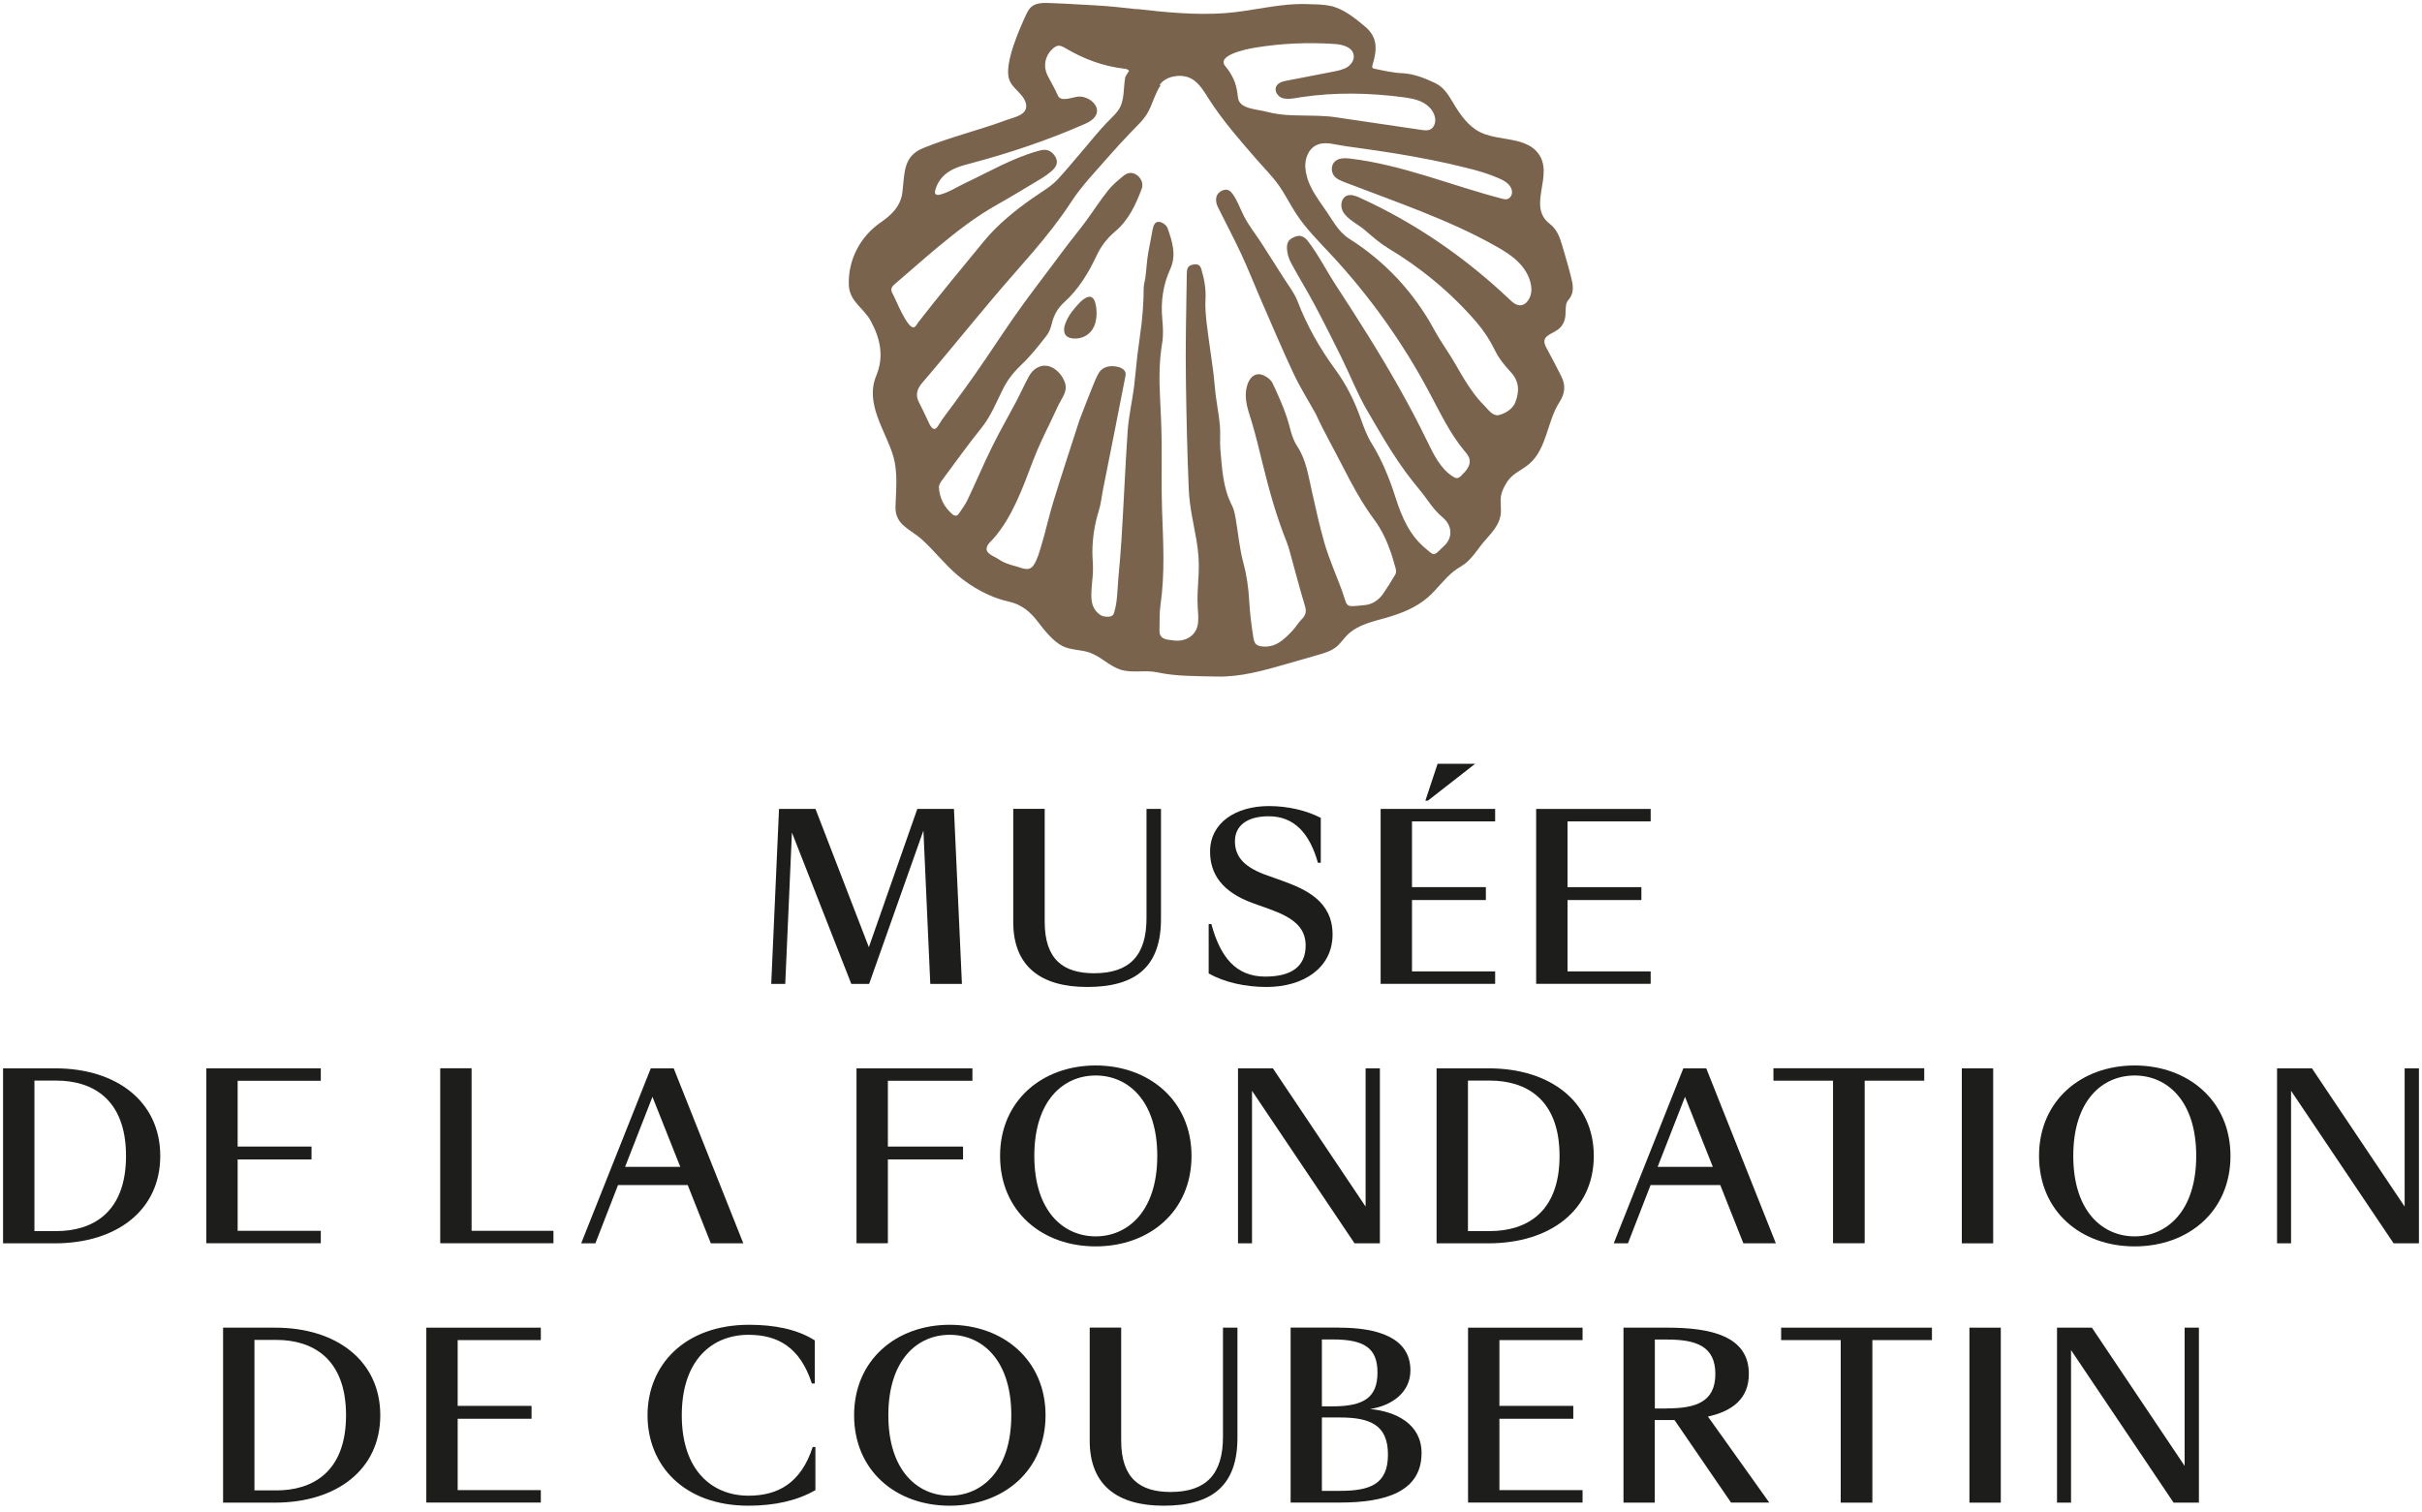
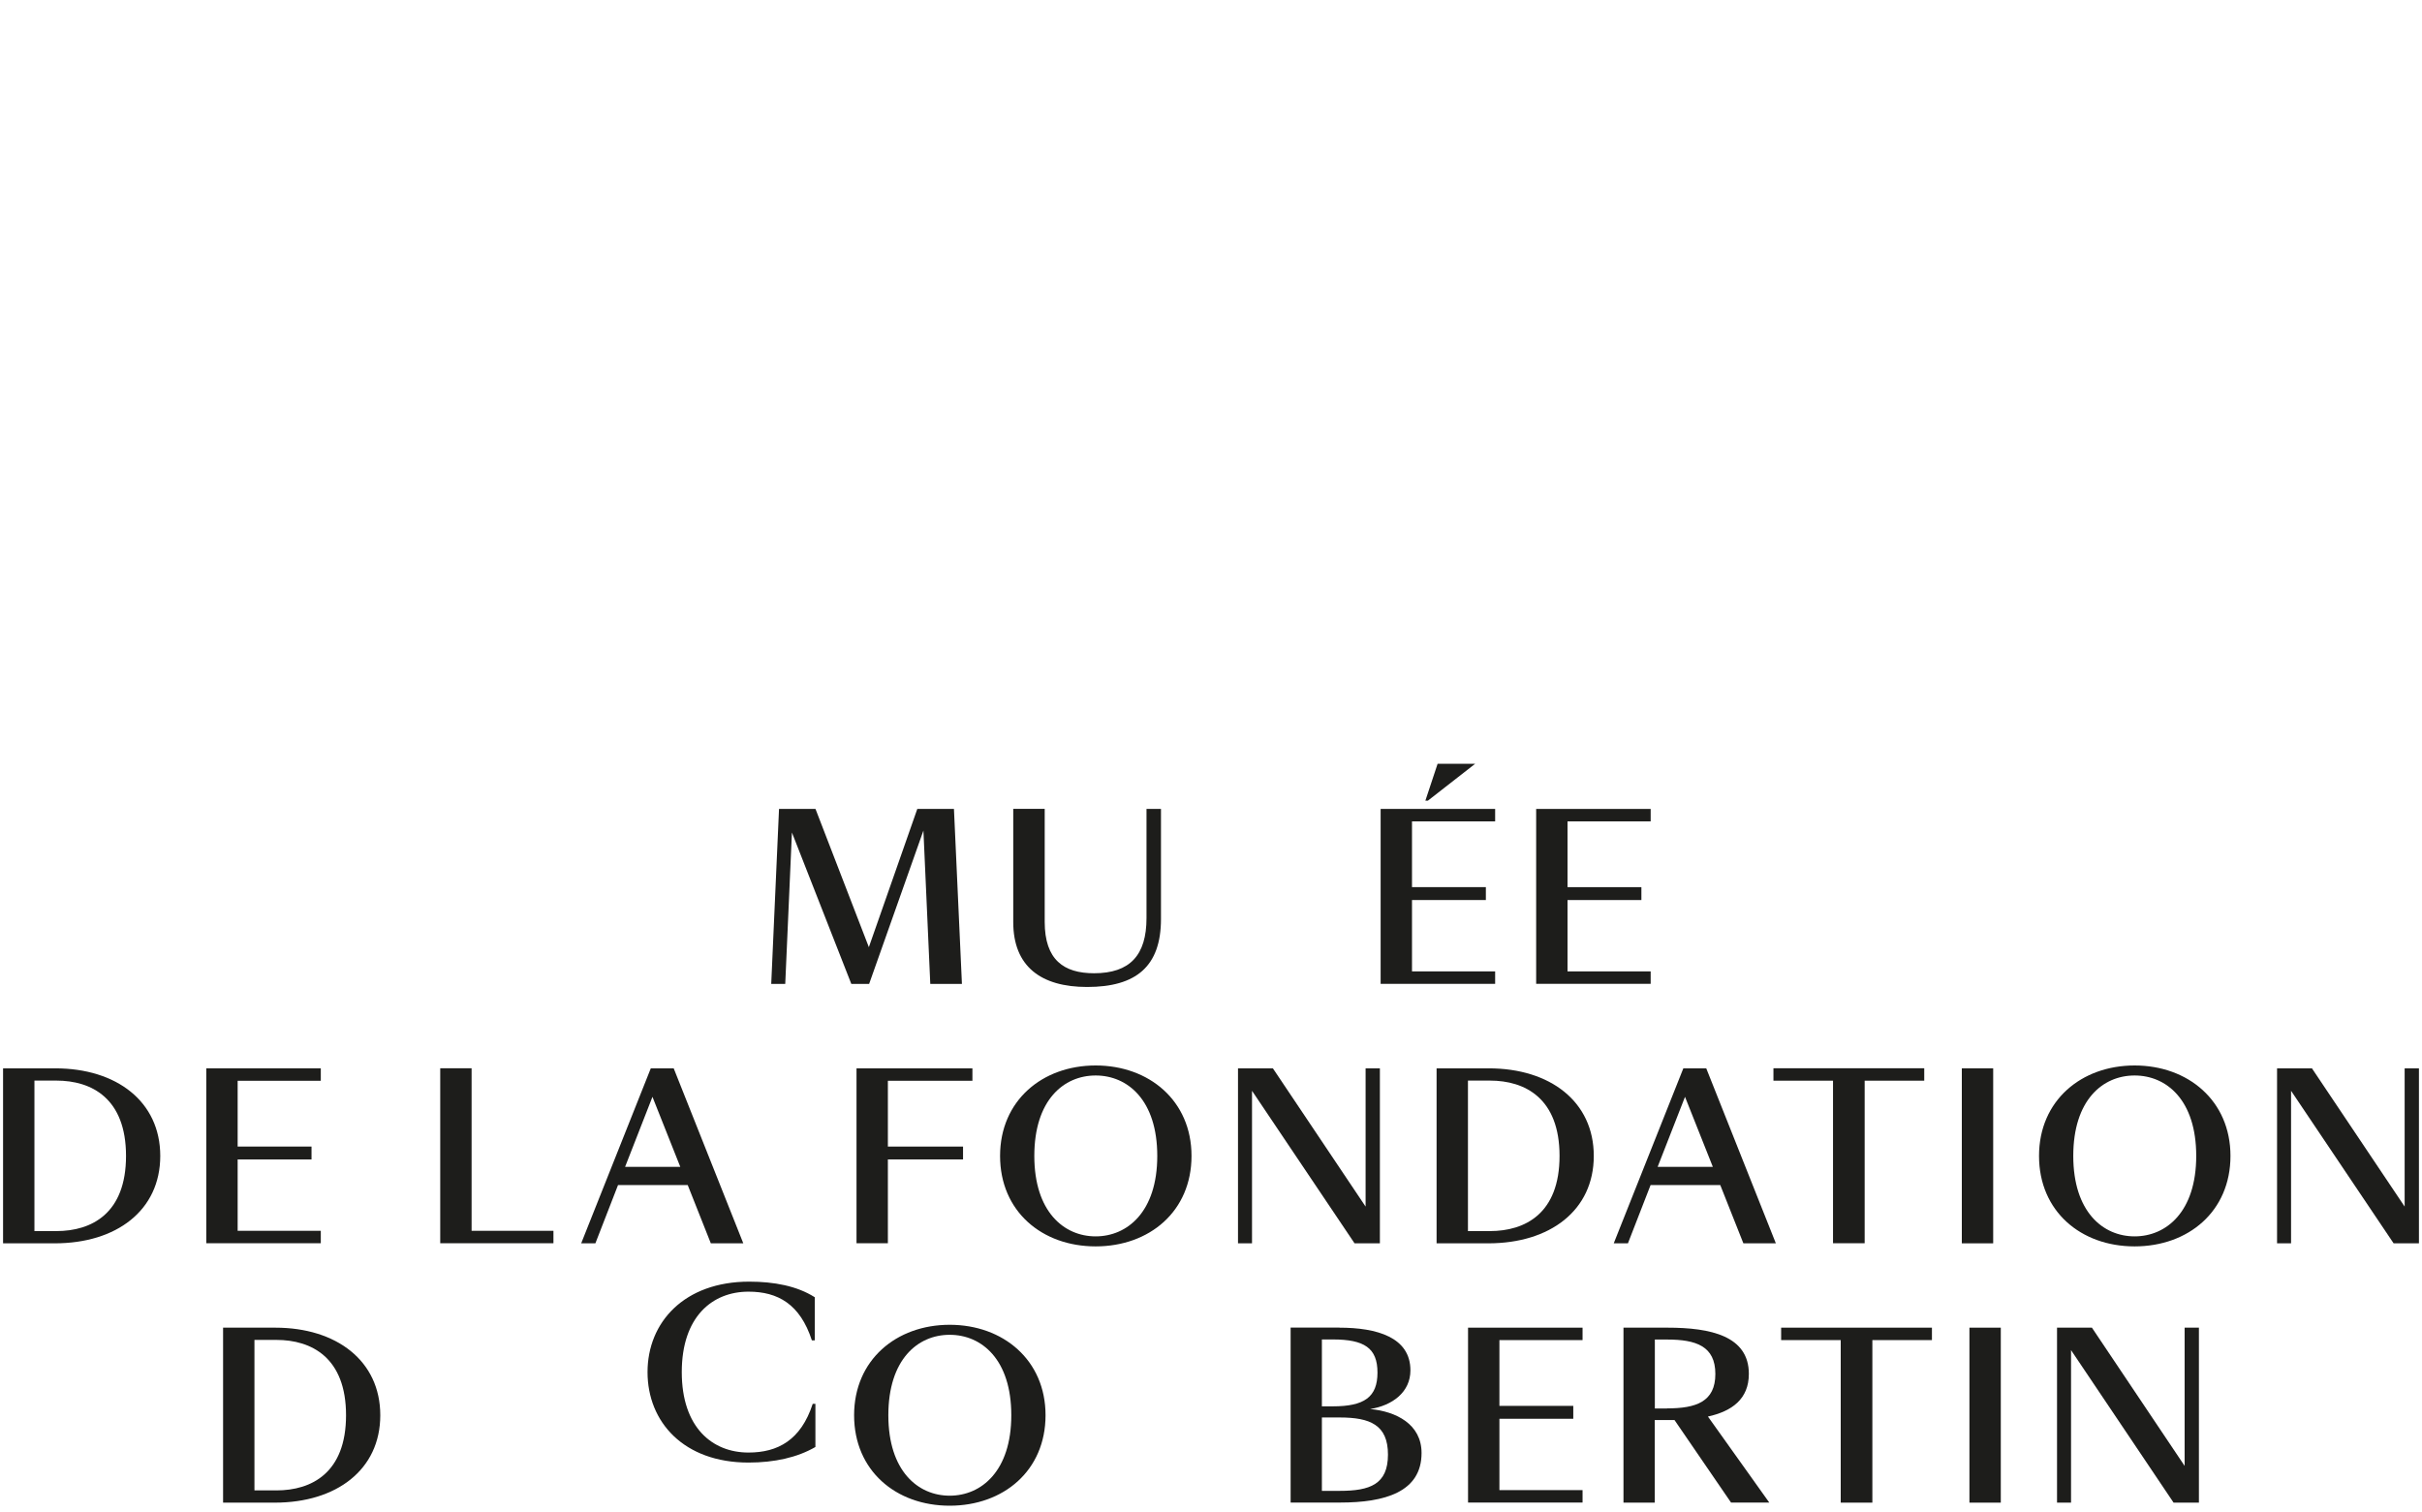
<svg xmlns="http://www.w3.org/2000/svg" id="a" viewBox="0 0 261 163">
  <defs>
    <style>.b{fill:#1d1d1b;}.c{fill:#7a634d;}</style>
  </defs>
-   <path class="c" d="M122.52,.97c3.12,.36,6.31,.67,9.45,.45,2.98-.21,5.87-1.08,8.88-.98,.84,.03,1.68,.02,2.5,.19,1.37,.28,2.69,1.33,3.75,2.23,1.42,1.21,1.29,2.53,.8,4.17-.03,.09-.05,.2,0,.28,.04,.05,.12,.07,.18,.09,1.01,.21,2.02,.45,3.05,.49,1.25,.07,2.37,.52,3.46,1.03,.76,.36,1.25,.92,1.72,1.7,.74,1.22,1.49,2.54,2.75,3.37,1.29,.85,2.96,.85,4.41,1.21,.82,.2,1.64,.55,2.18,1.19,2.01,2.38-1.2,5.77,1.36,7.74,.74,.57,1.05,1.37,1.3,2.21,.32,1.1,.66,2.2,.94,3.32,.23,.92,.51,1.83-.28,2.73-.29,.33-.24,1.01-.27,1.53-.04,.64-.29,1.22-.81,1.6-.8,.58-1.92,.7-1.27,1.92,.56,1.04,1.11,2.08,1.64,3.14,.48,.97,.39,1.84-.23,2.8-1.29,1.99-1.33,4.95-3.2,6.59-.8,.71-1.8,1.02-2.41,1.95-.3,.46-.61,1.06-.68,1.61-.1,.72,.11,1.45-.07,2.18-.3,1.3-1.41,2.17-2.17,3.19-.41,.56-.84,1.14-1.35,1.62-.44,.42-.98,.65-1.46,1.03-1.06,.83-1.83,1.98-2.85,2.86-1.25,1.08-2.82,1.7-4.41,2.16-1.49,.42-3.1,.76-4.21,1.84-.44,.43-.77,.96-1.25,1.34-.55,.43-1.24,.64-1.91,.83-1.14,.33-2.27,.66-3.41,.98-2.47,.71-4.98,1.43-7.55,1.36-2.12-.06-4.31,0-6.36-.45-1.31-.29-2.69,.11-3.98-.29-1.21-.38-2.13-1.42-3.33-1.84-.97-.34-2.07-.25-2.98-.73-.99-.52-1.94-1.71-2.61-2.6-.83-1.09-1.78-1.88-3.14-2.17-1.98-.43-3.97-1.54-5.51-2.84-1.4-1.18-2.51-2.66-3.87-3.88-1.27-1.13-2.88-1.53-2.82-3.53,.06-1.8,.27-3.71-.25-5.46-.81-2.71-3.08-5.61-1.82-8.64,.87-2.1,.41-4.04-.59-5.89-.8-1.47-2.3-2.07-2.37-3.91-.09-2.69,1.24-5.21,3.44-6.72,1.09-.75,2.14-1.7,2.33-3.21,.26-2.03,.04-3.9,2.22-4.79,2.93-1.2,6.03-1.93,8.99-3.03,.8-.3,2.28-.52,2.13-1.66-.06-.44-.32-.82-.62-1.15-.42-.47-1-.95-1.21-1.57-.57-1.69,1.13-5.47,1.83-6.99,.13-.27,.27-.54,.48-.76,.46-.47,1.23-.51,1.85-.49,1.67,.05,3.33,.16,5,.25,1.52,.08,3.05,.24,4.58,.42Zm2.54,8.24c-.57,.84-.82,1.85-1.28,2.75-.44,.87-1.15,1.51-1.82,2.2-.83,.86-1.64,1.74-2.43,2.64-1.43,1.64-2.97,3.22-4.14,5.03-2.44,3.75-5.55,6.93-8.4,10.33-.72,.86-1.43,1.71-2.15,2.57-1.81,2.17-3.59,4.36-5.43,6.5-.58,.67-.79,1.31-.39,2.11,.33,.65,.65,1.31,.95,1.96,.22,.48,.61,1.46,1.14,.57,.49-.81,1.12-1.59,1.68-2.36,.76-1.03,1.51-2.07,2.25-3.12,1.43-2.04,2.78-4.13,4.2-6.17,1.43-2.05,2.96-4.04,4.46-6.04,.34-.45,.67-.9,1.01-1.35,.76-1.02,1.58-2,2.33-3.02,.81-1.1,1.54-2.26,2.4-3.32,.35-.43,.76-.82,1.19-1.17,.37-.31,.75-.72,1.27-.68,.79,.06,1.41,.93,1.14,1.69-.64,1.73-1.43,3.41-2.87,4.62-.86,.73-1.5,1.55-1.97,2.55-.89,1.89-1.96,3.68-3.54,5.1-.69,.62-1.11,1.4-1.32,2.31-.11,.44-.28,.92-.56,1.27-.83,1.05-1.65,2.12-2.61,3.03-.83,.79-1.53,1.62-2.04,2.63-.74,1.46-1.33,3-2.38,4.3-1.44,1.79-2.78,3.66-4.15,5.51-.2,.26-.44,.6-.42,.9,.07,1.13,.56,2.08,1.41,2.84,.27,.24,.54,.3,.77-.07,.3-.47,.65-.91,.89-1.41,.92-1.94,1.75-3.91,2.7-5.83,.81-1.64,1.73-3.23,2.58-4.84,.46-.88,.87-1.79,1.34-2.66,.39-.72,1.1-1.27,1.95-1.15,.91,.13,1.68,1,1.95,1.84,.29,.93-.3,1.55-.68,2.33-.31,.63-.59,1.28-.9,1.91-.68,1.39-1.35,2.78-1.9,4.23-1.08,2.85-2.19,5.98-4.24,8.32-.27,.31-.68,.6-.73,1.03-.08,.63,.92,.91,1.32,1.2,.53,.39,1.19,.57,1.82,.74,.77,.21,1.47,.65,1.98-.2,.38-.62,.57-1.35,.78-2.04,.47-1.55,.81-3.13,1.28-4.68,.9-2.94,1.87-5.86,2.81-8.78,.07-.21,.15-.41,.23-.61,.4-1.01,.78-2.03,1.19-3.03,.21-.52,.41-1.05,.7-1.52,.33-.54,.96-.74,1.56-.7,.6,.04,1.44,.29,1.3,1.02-.73,3.78-1.49,7.56-2.24,11.34-.05,.25-.1,.49-.15,.74-.17,.85-.25,1.73-.51,2.55-.44,1.41-.66,2.87-.67,4.35,0,.71,.09,1.42,.06,2.14-.03,.77-.15,1.53-.17,2.3-.02,.52,.01,1.05,.23,1.52,.14,.31,.37,.58,.64,.79,.31,.23,.57,.25,.95,.25,.18,0,.38-.05,.5-.18,.08-.09,.12-.2,.15-.32,.36-1.2,.33-2.56,.45-3.8,.12-1.32,.24-2.65,.32-3.97,.25-3.91,.4-7.82,.67-11.73,.11-1.6,.48-3.19,.69-4.79,.14-1.11,.22-2.22,.35-3.33,.14-1.16,.33-2.32,.46-3.48,.1-.85,.16-1.71,.2-2.57,.02-.44,.02-.88,.03-1.32,.01-.33,.12-.66,.17-.99,.13-.94,.16-1.88,.33-2.81,.15-.81,.3-1.62,.46-2.44,.08-.42,.25-.89,.72-.83,.33,.04,.79,.37,.89,.67,.49,1.43,.99,2.88,.29,4.42-.78,1.7-1.03,3.5-.86,5.37,.08,.86,.13,1.76-.01,2.6-.33,1.95-.33,3.9-.23,5.86,.08,1.55,.15,3.11,.17,4.66,.03,2.52-.04,5.04,.05,7.55,.12,3.39,.32,6.76-.17,10.14-.13,.92-.08,1.86-.11,2.79-.02,.57,.29,.86,.81,.96,.27,.05,.55,.08,.83,.11,1.11,.12,2.21-.47,2.46-1.6,.15-.65,.06-1.32,.02-1.99-.07-1.2,.04-2.41,.1-3.61,.06-1.21-.02-2.39-.23-3.59-.31-1.81-.75-3.61-.83-5.43-.17-3.87-.25-7.74-.31-11.61-.06-3.84,.03-7.69,.09-11.53v-.12c.01-.61,.08-.95,.73-1.05,.41-.07,.7,.02,.84,.5,.31,1.05,.51,2.09,.45,3.2-.05,.85,.02,1.72,.12,2.58,.2,1.73,.48,3.44,.7,5.17,.12,.88,.17,1.78,.28,2.66,.14,1.08,.35,2.14,.45,3.22,.08,.86-.02,1.75,.05,2.61,.19,2.07,.27,4.16,1.27,6.07,.22,.43,.3,.94,.39,1.43,.27,1.56,.4,3.16,.81,4.67,.37,1.37,.56,2.72,.64,4.13,.07,1.33,.24,2.66,.45,3.98,.13,.77,.4,.92,1.15,.96,1.35,.06,2.2-.82,3.03-1.68,.38-.4,.66-.9,1.06-1.3,.43-.43,.49-.84,.31-1.42-.58-1.93-1.09-3.89-1.63-5.84-.09-.33-.18-.66-.31-.98-1.12-2.78-1.92-5.65-2.63-8.55-.35-1.44-.7-2.89-1.12-4.32-.39-1.33-.91-2.5-.57-3.91,.22-.94,.89-1.7,1.9-1.19,.34,.17,.72,.46,.87,.79,.57,1.2,1.12,2.42,1.54,3.68,.36,1.05,.49,2.18,1.13,3.14,.96,1.45,1.19,3.17,1.57,4.83,.43,1.88,.83,3.78,1.37,5.63,.5,1.7,1.22,3.32,1.84,4.99,.72,1.96,.19,1.89,2.58,1.65,.35-.04,.72-.18,1.02-.37,.33-.21,.63-.5,.86-.82,.45-.65,.86-1.33,1.27-2.01,.04-.07,.09-.15,.11-.23,.09-.31-.07-.67-.15-.97-.11-.4-.23-.79-.36-1.19-.44-1.29-1.01-2.53-1.83-3.63-1.31-1.76-2.35-3.7-3.35-5.65-.97-1.91-2.05-3.79-2.94-5.73h0c-.8-1.44-1.68-2.84-2.38-4.32-1.26-2.69-2.42-5.44-3.61-8.17-.69-1.59-1.32-3.21-2.06-4.79-.79-1.69-1.67-3.33-2.49-5-.12-.24-.2-.53-.2-.8,0-.51,.29-.87,.79-1.04,.47-.15,.78,.11,1.02,.45,.52,.75,.79,1.57,1.2,2.37,.53,1.04,1.25,1.91,1.87,2.88,.81,1.26,1.61,2.53,2.42,3.79,.51,.81,1.13,1.59,1.47,2.47,1.02,2.65,2.41,5.11,4.08,7.38,1.23,1.68,2.11,3.49,2.79,5.43,.3,.85,.62,1.71,1.09,2.47,1.14,1.84,1.95,3.83,2.6,5.87,.68,2.11,1.48,4.05,3.25,5.52,.92,.76,.82,.87,1.71-.01,.15-.15,.32-.29,.47-.46,.78-.91,.59-2.1-.31-2.85-.64-.53-1.17-1.19-1.65-1.87-.49-.69-1.01-1.32-1.55-1.98-1.11-1.38-2.08-2.86-3-4.36-.68-1.12-1.33-2.25-1.99-3.38-1.06-1.82-1.82-3.8-2.76-5.7-.95-1.92-1.91-3.84-2.92-5.73-.8-1.51-1.71-2.96-2.51-4.46-.24-.45-.4-.99-.43-1.49-.04-.78,.25-1.08,.91-1.33,.63-.24,1.06,.11,1.37,.52,1.12,1.46,2,3.21,3.02,4.77,1.18,1.8,2.34,3.61,3.48,5.44,2.27,3.65,4.42,7.39,6.3,11.26,.71,1.46,1.45,3.03,2.82,3.89,.13,.08,.28,.16,.43,.15,.19-.01,.34-.15,.47-.28,.49-.47,1.01-1.07,.88-1.73-.07-.36-.33-.66-.57-.94-1.57-1.89-2.62-4.14-3.78-6.3-2.86-5.38-6.43-10.38-10.58-14.84-1.32-1.42-2.71-2.79-3.77-4.42-.65-.99-1.17-2.07-1.86-3.04-.72-1.01-1.63-1.92-2.44-2.85-1.77-2.04-3.57-4.09-5.04-6.37-.2-.31-.38-.62-.59-.92-.42-.62-.93-1.22-1.63-1.49-1.01-.39-2.52-.12-3.14,.8Zm16.94,3.27c.63,.02,1.25,.06,1.88,.15,3.1,.46,6.19,.92,9.29,1.37,.34,.05,.7,.1,1-.07,.38-.21,.53-.7,.49-1.13-.08-.76-.65-1.39-1.32-1.75-.67-.36-1.44-.48-2.2-.58-3.61-.47-7.3-.54-10.9,0-.62,.09-1.32,.27-1.94,.13-.71-.16-1.19-1.07-.51-1.59,.25-.2,.58-.26,.9-.32,1.68-.33,3.36-.66,5.04-.98,.51-.1,1.04-.21,1.48-.49,.44-.29,.76-.81,.66-1.32-.16-.84-1.22-1.11-2.07-1.16-2.84-.19-5.7-.07-8.51,.39-1.28,.21-4.18,.88-3.26,1.99,1.4,1.68,1.26,2.96,1.41,3.56,.27,1.08,2,1.08,3.07,1.37,1.82,.49,3.66,.37,5.5,.43Zm-1.14,6.67c.36,1.18,1.12,2.26,1.81,3.24,.84,1.16,1.5,2.57,2.71,3.33,3.71,2.35,6.88,5.58,9.23,9.92,.68,1.25,1.54,2.4,2.25,3.64,.59,1.04,1.19,2.08,1.9,3.04,.35,.48,.73,.93,1.15,1.35,.36,.37,.8,1.01,1.35,1.08,.15,.02,.29-.01,.43-.06,.65-.2,1.34-.66,1.6-1.31,.46-1.19,.45-2.27-.49-3.28-.65-.7-1.28-1.47-1.69-2.32-.55-1.13-1.21-2.14-2.03-3.09-2.77-3.2-5.99-5.85-9.62-8.02h.02c-.87-.52-1.65-1.23-2.42-1.89-.74-.62-1.88-1.14-2.34-1.98-.32-.58-.2-1.44,.4-1.7,.44-.19,.95,0,1.39,.2,5.96,2.7,11.42,6.47,16.16,10.97,.3,.29,.64,.59,1.05,.63,.8,.07,1.32-.89,1.31-1.7-.02-1.07-.57-2.08-1.31-2.85-.74-.77-1.67-1.34-2.6-1.86-5.09-2.85-10.67-4.71-16.11-6.81-.5-.19-1.1-.4-1.36-.91-.23-.46-.16-1.08,.25-1.41,.44-.36,1.08-.33,1.65-.26,5.6,.67,10.88,2.91,16.34,4.32,.16,.04,.32,.08,.48,.05,.29-.05,.51-.31,.56-.6,.05-.29-.05-.58-.22-.82-.28-.39-.72-.63-1.16-.82-1.1-.49-2.27-.83-3.44-1.12-2.61-.66-5.26-1.17-7.92-1.6-1.33-.21-2.67-.41-4-.59-.74-.1-1.48-.2-2.2-.34-.71-.14-1.49-.26-2.17,.08-.79,.4-1.18,1.36-1.16,2.25,.01,.42,.09,.83,.21,1.23Zm-19.2-11.53c-.16-.17-.32-.2-.47-.21-2.29-.26-4.41-1.05-6.38-2.22-.64-.38-.92-.37-1.45,.14-.76,.72-.96,1.84-.48,2.79,.36,.72,.79,1.41,1.1,2.15,.32,.79,1.6,.19,2.23,.14,1.18-.08,2.73,1.21,1.64,2.35-.3,.31-.71,.5-1.11,.67-3.89,1.7-7.93,3.06-12.03,4.15-1.02,.27-2.08,.54-2.87,1.23-.52,.45-.89,1.05-1.06,1.72-.03,.13-.05,.28,.03,.38,.11,.13,.31,.11,.48,.07,1-.26,1.83-.83,2.75-1.26,2.54-1.2,5.05-2.67,7.77-3.43,.27-.08,.54-.15,.82-.14,.49,.02,.91,.39,1.13,.81,.27,.54,.13,1.01-.5,1.53-.33,.28-.69,.54-1.06,.76-1.62,.98-3.24,1.96-4.89,2.89-2.18,1.23-4.14,2.76-6.06,4.34-1.65,1.36-3.24,2.79-4.87,4.18-.34,.29-.43,.58-.2,.97,.3,.5,1.63,3.96,2.35,3.63,.18-.08,.31-.38,.43-.53,2.3-2.95,4.69-5.84,7.06-8.72,1.5-1.83,3.36-3.32,5.28-4.67,.89-.63,1.88-1.17,2.63-1.95,.83-.88,1.58-1.82,2.37-2.73,1.06-1.22,2.05-2.51,3.19-3.66,.35-.35,.71-.69,1-1.09,.75-1.04,.54-2.43,.78-3.63l.4-.65Zm-3.77,27.59c.34-.77,.36-1.83,.12-2.63-.33-1.08-1.19-.47-1.75,.13-.6,.64-1.16,1.34-1.46,2.17-.11,.3-.18,.64-.1,.95,.13,.49,.58,.63,1.03,.66,.92,.04,1.77-.42,2.15-1.28Z" />
  <g>
    <g>
      <path class="b" d="M103.68,106.05h-3.43l-.74-16.53-5.85,16.53h-1.92l-6.4-16.32-.72,16.32h-1.51l.84-18.86h3.93l5.75,14.9,5.22-14.9h3.95l.86,18.86Z" />
      <path class="b" d="M112.58,87.19v12.17c0,4.1,2.06,5.54,5.32,5.54,3.86,0,5.65-1.94,5.65-5.94v-11.77h1.56v11.86c0,5.1-2.66,7.33-7.96,7.33-4.96,0-7.96-2.2-7.96-7v-12.2h3.38Z" />
-       <path class="b" d="M136.85,98l-1.82-.65c-3.38-1.22-4.63-3.19-4.63-5.56,0-3.14,2.8-4.91,6.35-4.91,2.11,0,4.07,.5,5.58,1.27v4.84h-.31c-.89-3.16-2.54-5.01-5.3-5.01-2.37,0-3.64,1.05-3.64,2.68,0,1.46,.72,2.66,3.19,3.59l2.01,.72c2.42,.89,5.32,2.16,5.32,5.75s-3.12,5.66-7.12,5.66c-2.28,0-4.53-.5-6.23-1.46v-5.32h.29c.96,3.57,2.66,5.66,5.8,5.66,2.78,0,4.36-1.05,4.36-3.35,0-2.01-1.44-3.04-3.86-3.91Z" />
      <path class="b" d="M148.78,87.19h12.34v1.34h-8.96v7.09h7.96v1.39h-7.96v7.69h8.96v1.34h-12.34v-18.86Zm5.08-.89h-.26l1.32-3.98h4.05l-5.1,3.98Z" />
      <path class="b" d="M165.54,87.19h12.34v1.34h-8.96v7.09h7.96v1.39h-7.96v7.69h8.96v1.34h-12.34v-18.86Z" />
    </g>
    <g>
      <path class="b" d="M5.96,115.15c6.59,0,11.31,3.57,11.31,9.44s-4.72,9.42-11.36,9.42H.33v-18.86H5.96Zm-2.25,1.32v16.22h2.37c3.79,0,7.5-1.89,7.5-8.1s-3.71-8.12-7.5-8.12H3.71Z" />
      <path class="b" d="M22.23,115.15h12.34v1.34h-8.96v7.09h7.96v1.39h-7.96v7.69h8.96v1.34h-12.34v-18.86Z" />
      <path class="b" d="M50.82,132.66h8.82v1.34h-12.2v-18.86h3.38v17.52Z" />
      <path class="b" d="M74.1,127.73h-7.5l-2.44,6.28h-1.53l7.5-18.86h2.47l7.5,18.86h-3.5l-2.49-6.28Zm-6.73-1.96h5.94l-3-7.55-2.95,7.55Z" />
      <path class="b" d="M92.31,115.15h12.48v1.34h-9.11v7.09h8.1v1.39h-8.1v9.03h-3.38v-18.86Z" />
      <path class="b" d="M128.4,124.59c0,5.97-4.53,9.75-10.33,9.75s-10.3-3.79-10.3-9.75,4.55-9.75,10.3-9.75,10.33,3.79,10.33,9.75Zm-16.94,0c0,6.01,3.19,8.67,6.61,8.67s6.64-2.66,6.64-8.67-3.19-8.67-6.64-8.67-6.61,2.66-6.61,8.67Z" />
      <path class="b" d="M148.7,115.15v18.86h-2.73l-11.05-16.44v16.44h-1.51v-18.86h3.76l9.99,14.9v-14.9h1.53Z" />
      <path class="b" d="M160.44,115.15c6.59,0,11.31,3.57,11.31,9.44s-4.72,9.42-11.36,9.42h-5.58v-18.86h5.63Zm-2.25,1.32v16.22h2.37c3.79,0,7.5-1.89,7.5-8.1s-3.71-8.12-7.5-8.12h-2.37Z" />
      <path class="b" d="M185.37,127.73h-7.5l-2.44,6.28h-1.53l7.5-18.86h2.47l7.5,18.86h-3.5l-2.49-6.28Zm-6.73-1.96h5.94l-3-7.55-2.95,7.55Z" />
      <path class="b" d="M200.93,134h-3.4v-17.52h-6.42v-1.34h16.25v1.34h-6.42v17.52Z" />
      <path class="b" d="M211.41,115.15h3.38v18.86h-3.38v-18.86Z" />
      <path class="b" d="M240.36,124.59c0,5.97-4.53,9.75-10.33,9.75s-10.3-3.79-10.3-9.75,4.55-9.75,10.3-9.75,10.33,3.79,10.33,9.75Zm-16.94,0c0,6.01,3.19,8.67,6.61,8.67s6.64-2.66,6.64-8.67-3.19-8.67-6.64-8.67-6.61,2.66-6.61,8.67Z" />
      <path class="b" d="M260.67,115.15v18.86h-2.73l-11.05-16.44v16.44h-1.51v-18.86h3.76l9.99,14.9v-14.9h1.53Z" />
    </g>
    <g>
      <path class="b" d="M29.67,143.1c6.59,0,11.31,3.57,11.31,9.44s-4.72,9.42-11.36,9.42h-5.58v-18.86h5.63Zm-2.25,1.32v16.22h2.37c3.79,0,7.5-1.89,7.5-8.1s-3.71-8.12-7.5-8.12h-2.37Z" />
-       <path class="b" d="M45.94,143.1h12.34v1.34h-8.96v7.09h7.96v1.39h-7.96v7.69h8.96v1.34h-12.34v-18.86Z" />
-       <path class="b" d="M87.8,144.47v4.65h-.31c-1.27-3.91-3.67-5.25-6.83-5.25-3.91,0-7.19,2.71-7.19,8.67s3.28,8.67,7.19,8.67c3.16,0,5.65-1.34,6.92-5.25h.29v4.65c-1.94,1.13-4.41,1.68-7.21,1.68-6.97,0-10.88-4.36-10.88-9.75s3.98-9.75,10.95-9.75c2.68,0,5.15,.46,7.07,1.68Z" />
+       <path class="b" d="M87.8,144.47h-.31c-1.27-3.91-3.67-5.25-6.83-5.25-3.91,0-7.19,2.71-7.19,8.67s3.28,8.67,7.19,8.67c3.16,0,5.65-1.34,6.92-5.25h.29v4.65c-1.94,1.13-4.41,1.68-7.21,1.68-6.97,0-10.88-4.36-10.88-9.75s3.98-9.75,10.95-9.75c2.68,0,5.15,.46,7.07,1.68Z" />
      <path class="b" d="M112.67,152.54c0,5.97-4.53,9.75-10.33,9.75s-10.3-3.79-10.3-9.75,4.55-9.75,10.3-9.75,10.33,3.79,10.33,9.75Zm-16.94,0c0,6.01,3.19,8.67,6.61,8.67s6.64-2.66,6.64-8.67-3.19-8.67-6.64-8.67-6.61,2.66-6.61,8.67Z" />
-       <path class="b" d="M120.82,143.1v12.17c0,4.1,2.06,5.54,5.32,5.54,3.86,0,5.65-1.94,5.65-5.94v-11.77h1.56v11.86c0,5.1-2.66,7.33-7.96,7.33-4.96,0-7.96-2.2-7.96-7v-12.2h3.38Z" />
      <path class="b" d="M144.32,143.1c4.05,0,7.67,1.03,7.67,4.6,0,2.35-1.94,3.79-4.34,4.17,2.8,.26,5.54,1.63,5.54,4.74,0,4.22-3.98,5.34-8.77,5.34h-5.34v-18.86h5.25Zm-1.87,1.27v7.21h1.17c3.38,0,4.82-.98,4.82-3.64s-1.44-3.57-4.82-3.57h-1.17Zm1.92,16.32c3.26,0,5.2-.7,5.2-3.91s-1.94-4-5.2-4h-1.92v7.91h1.92Z" />
      <path class="b" d="M158.2,143.1h12.34v1.34h-8.96v7.09h7.96v1.39h-7.96v7.69h8.96v1.34h-12.34v-18.86Z" />
      <path class="b" d="M178.33,161.96h-3.38v-18.86h4.74c4.65,0,8.77,.89,8.77,4.98,0,2.71-1.82,4.03-4.41,4.6l6.61,9.27h-4.12l-6.09-8.89h-2.13v8.89Zm1.32-10.16c3.14,0,5.2-.72,5.2-3.71s-2.06-3.71-5.2-3.71h-1.32v7.43h1.32Z" />
      <path class="b" d="M201.76,161.96h-3.4v-17.52h-6.42v-1.34h16.25v1.34h-6.42v17.52Z" />
      <path class="b" d="M212.23,143.1h3.38v18.86h-3.38v-18.86Z" />
      <path class="b" d="M236.96,143.1v18.86h-2.73l-11.05-16.44v16.44h-1.51v-18.86h3.76l9.99,14.9v-14.9h1.53Z" />
    </g>
  </g>
</svg>